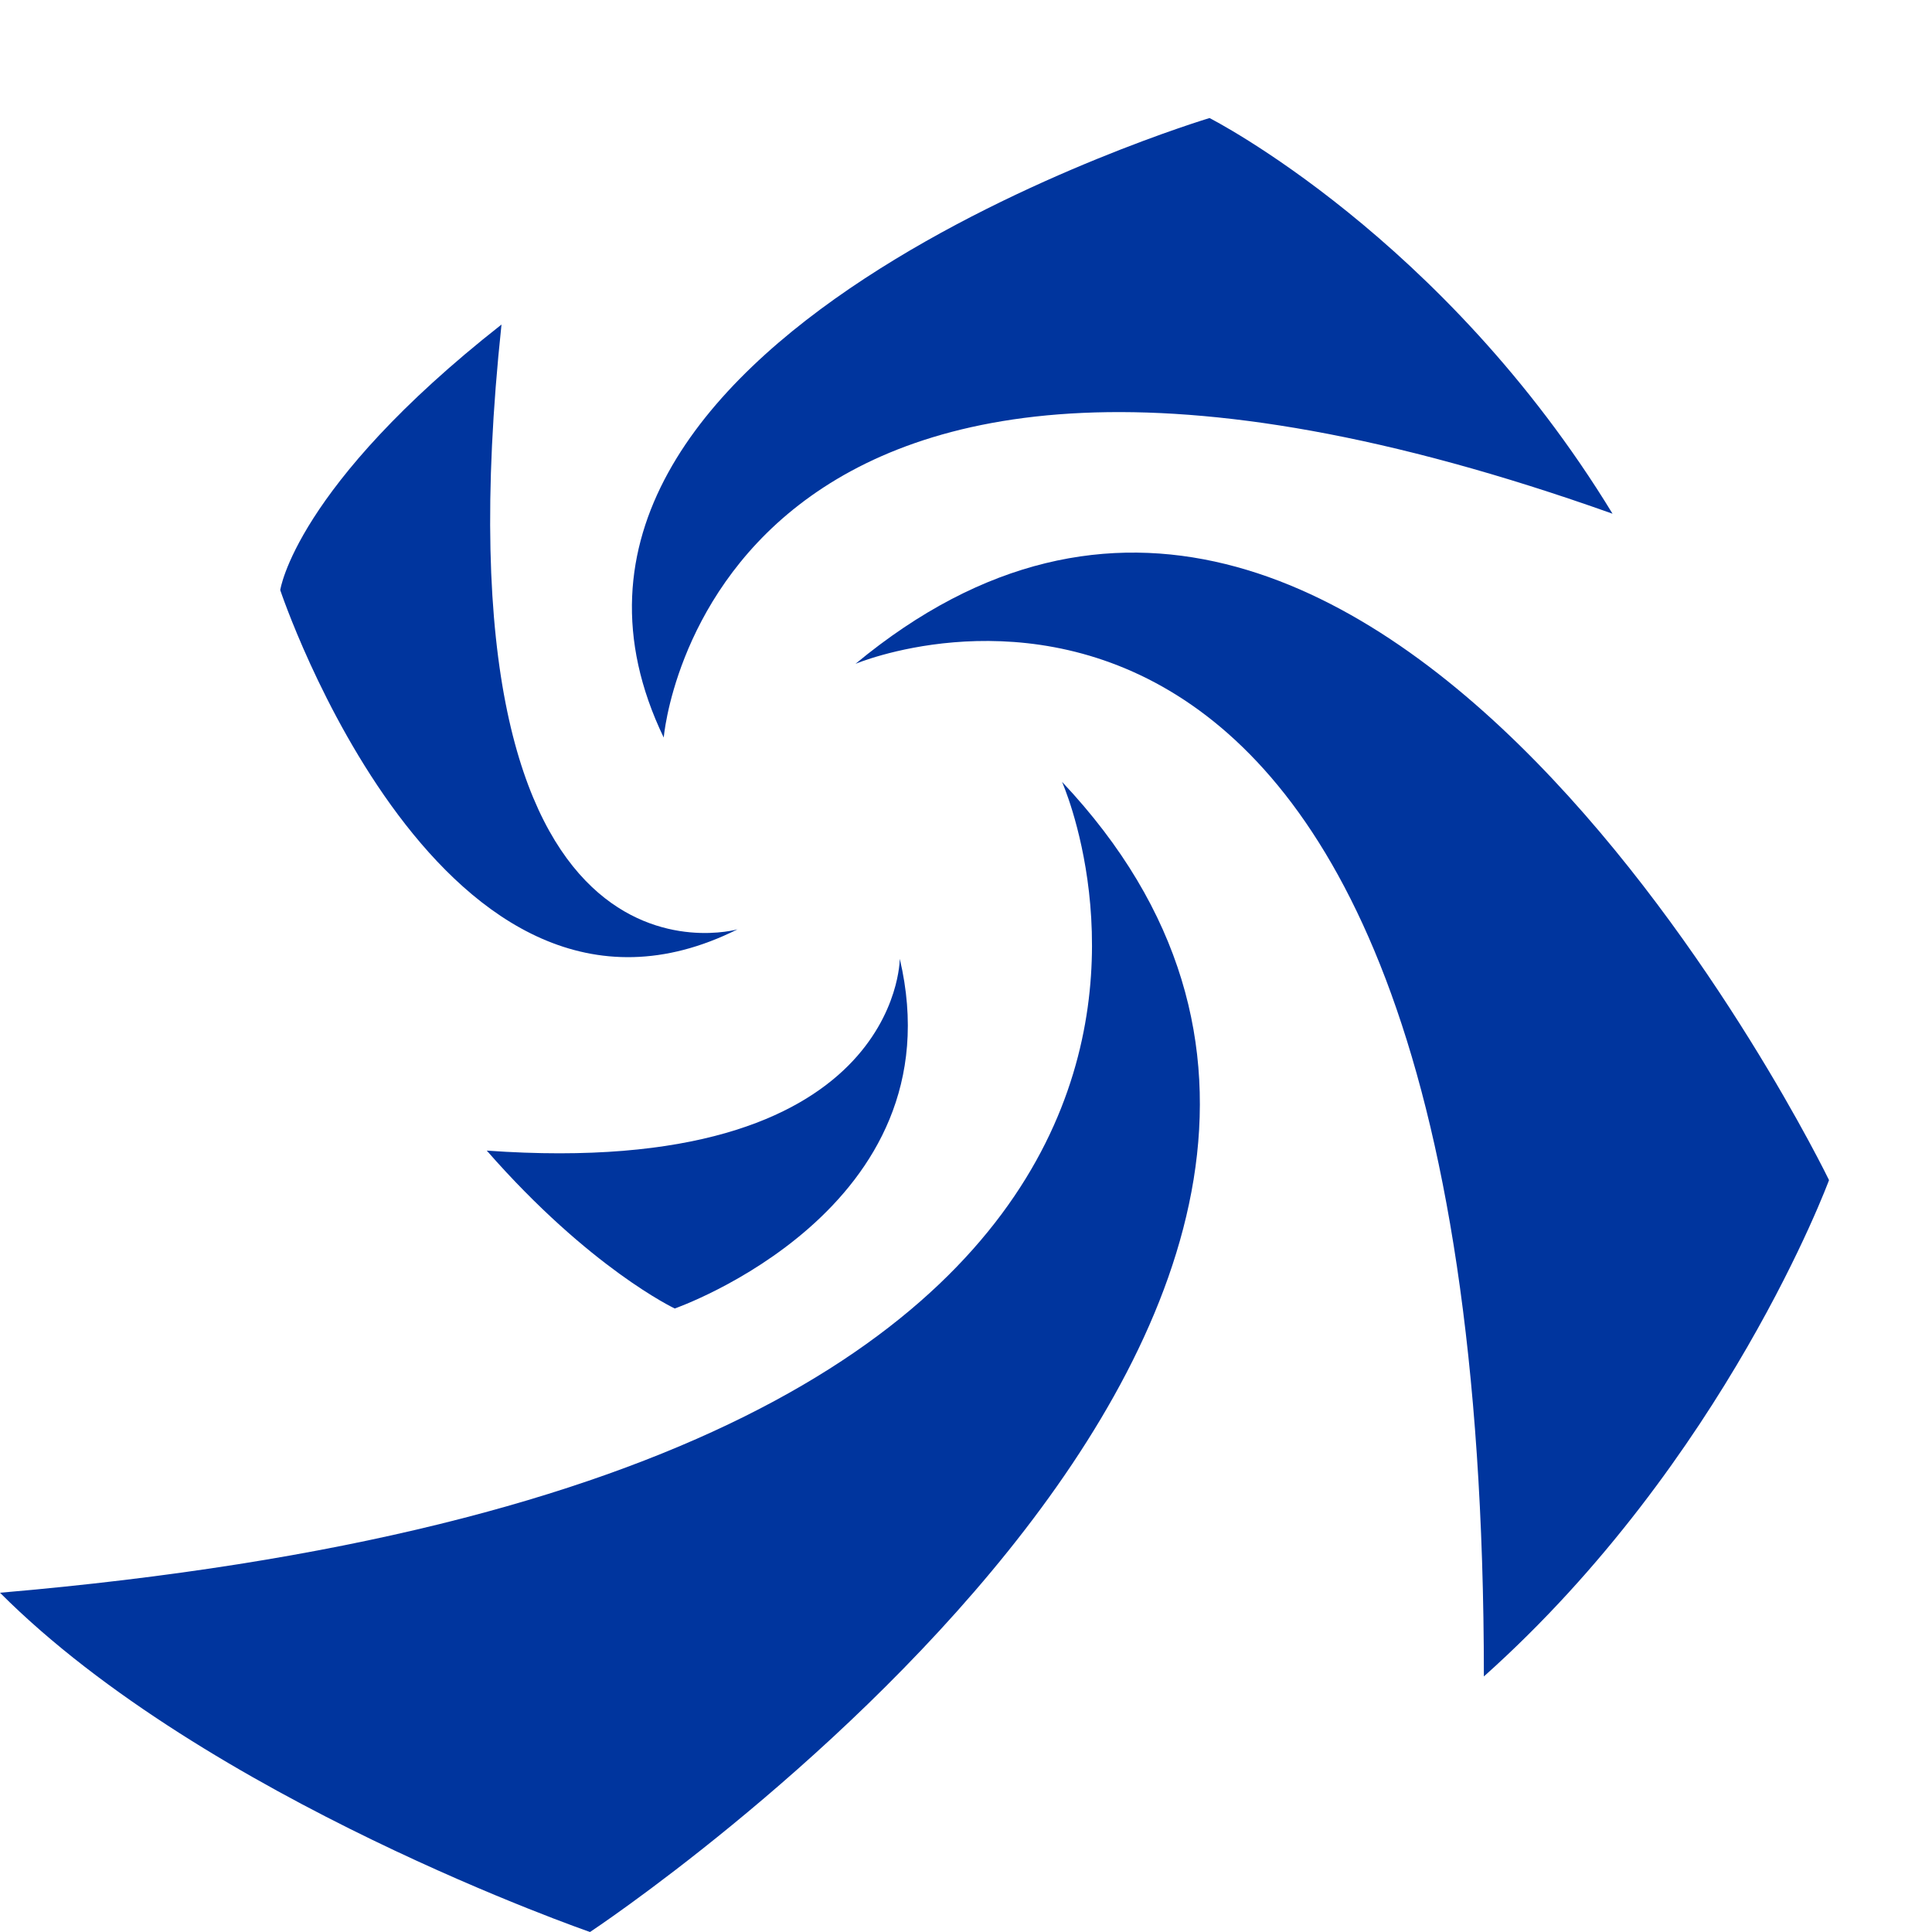
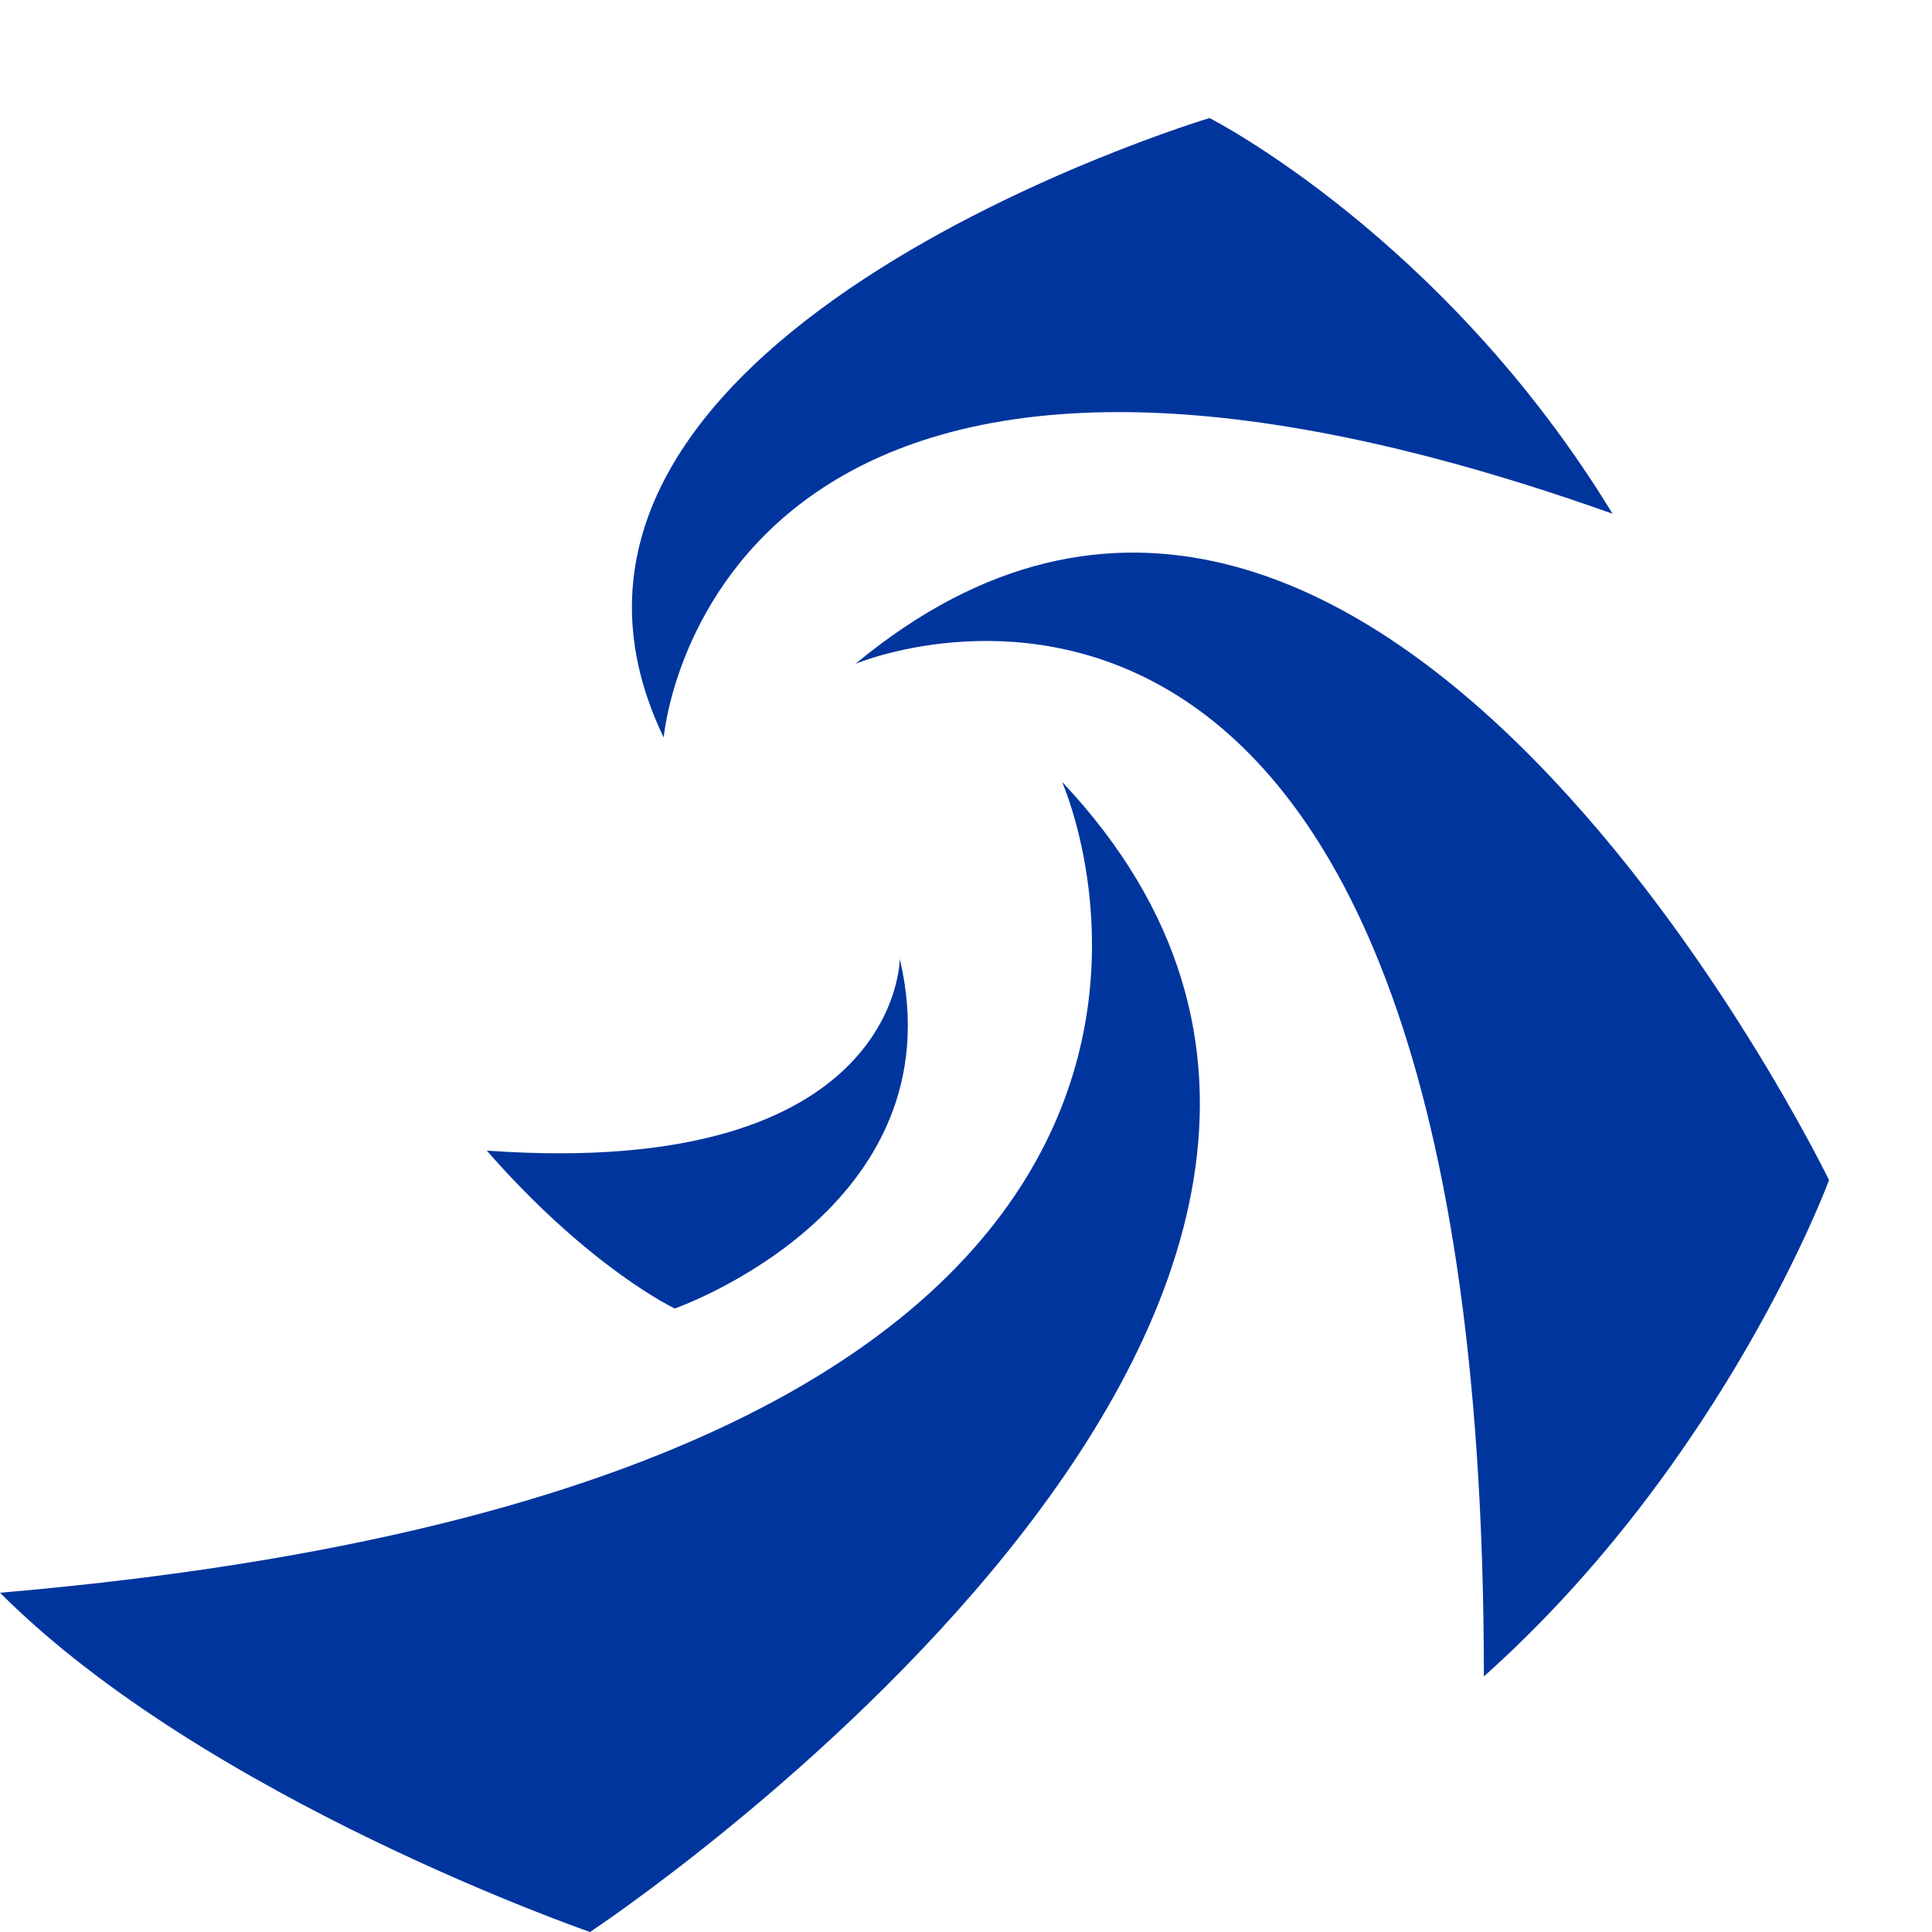
<svg xmlns="http://www.w3.org/2000/svg" viewBox="0 0 40 40" width="40" height="40">
  <path d="M12.216 40C12.216 40 4.275 37.258 0 32.976C28.401 30.54 21.988 16.187 21.988 16.187C32.066 26.875 12.216 40 12.216 40Z" fill="#00359E" />
  <path d="M37.868 24.433C37.868 24.433 35.73 30.234 30.722 34.709C30.722 8.247 17.712 13.744 17.712 13.744C28.401 4.887 37.868 24.433 37.868 24.433Z" fill="#00359E" />
  <path d="M25.042 2.444C25.042 2.444 29.891 4.902 33.386 10.636C14.659 3.971 13.742 15.271 13.742 15.271C9.772 7.025 25.042 2.444 25.042 2.444Z" fill="#00359E" />
-   <path d="M5.802 12.217C5.802 12.217 6.108 10.079 10.383 6.719C8.856 21.073 15.269 19.241 15.269 19.241C9.162 22.294 5.802 12.217 5.802 12.217Z" fill="#00359E" />
  <path d="M13.97 27.091C13.97 27.091 12.216 26.265 10.078 23.822C18.629 24.432 18.629 19.851 18.629 19.851C19.85 25.043 13.97 27.091 13.97 27.091Z" fill="#00359E" />
</svg>